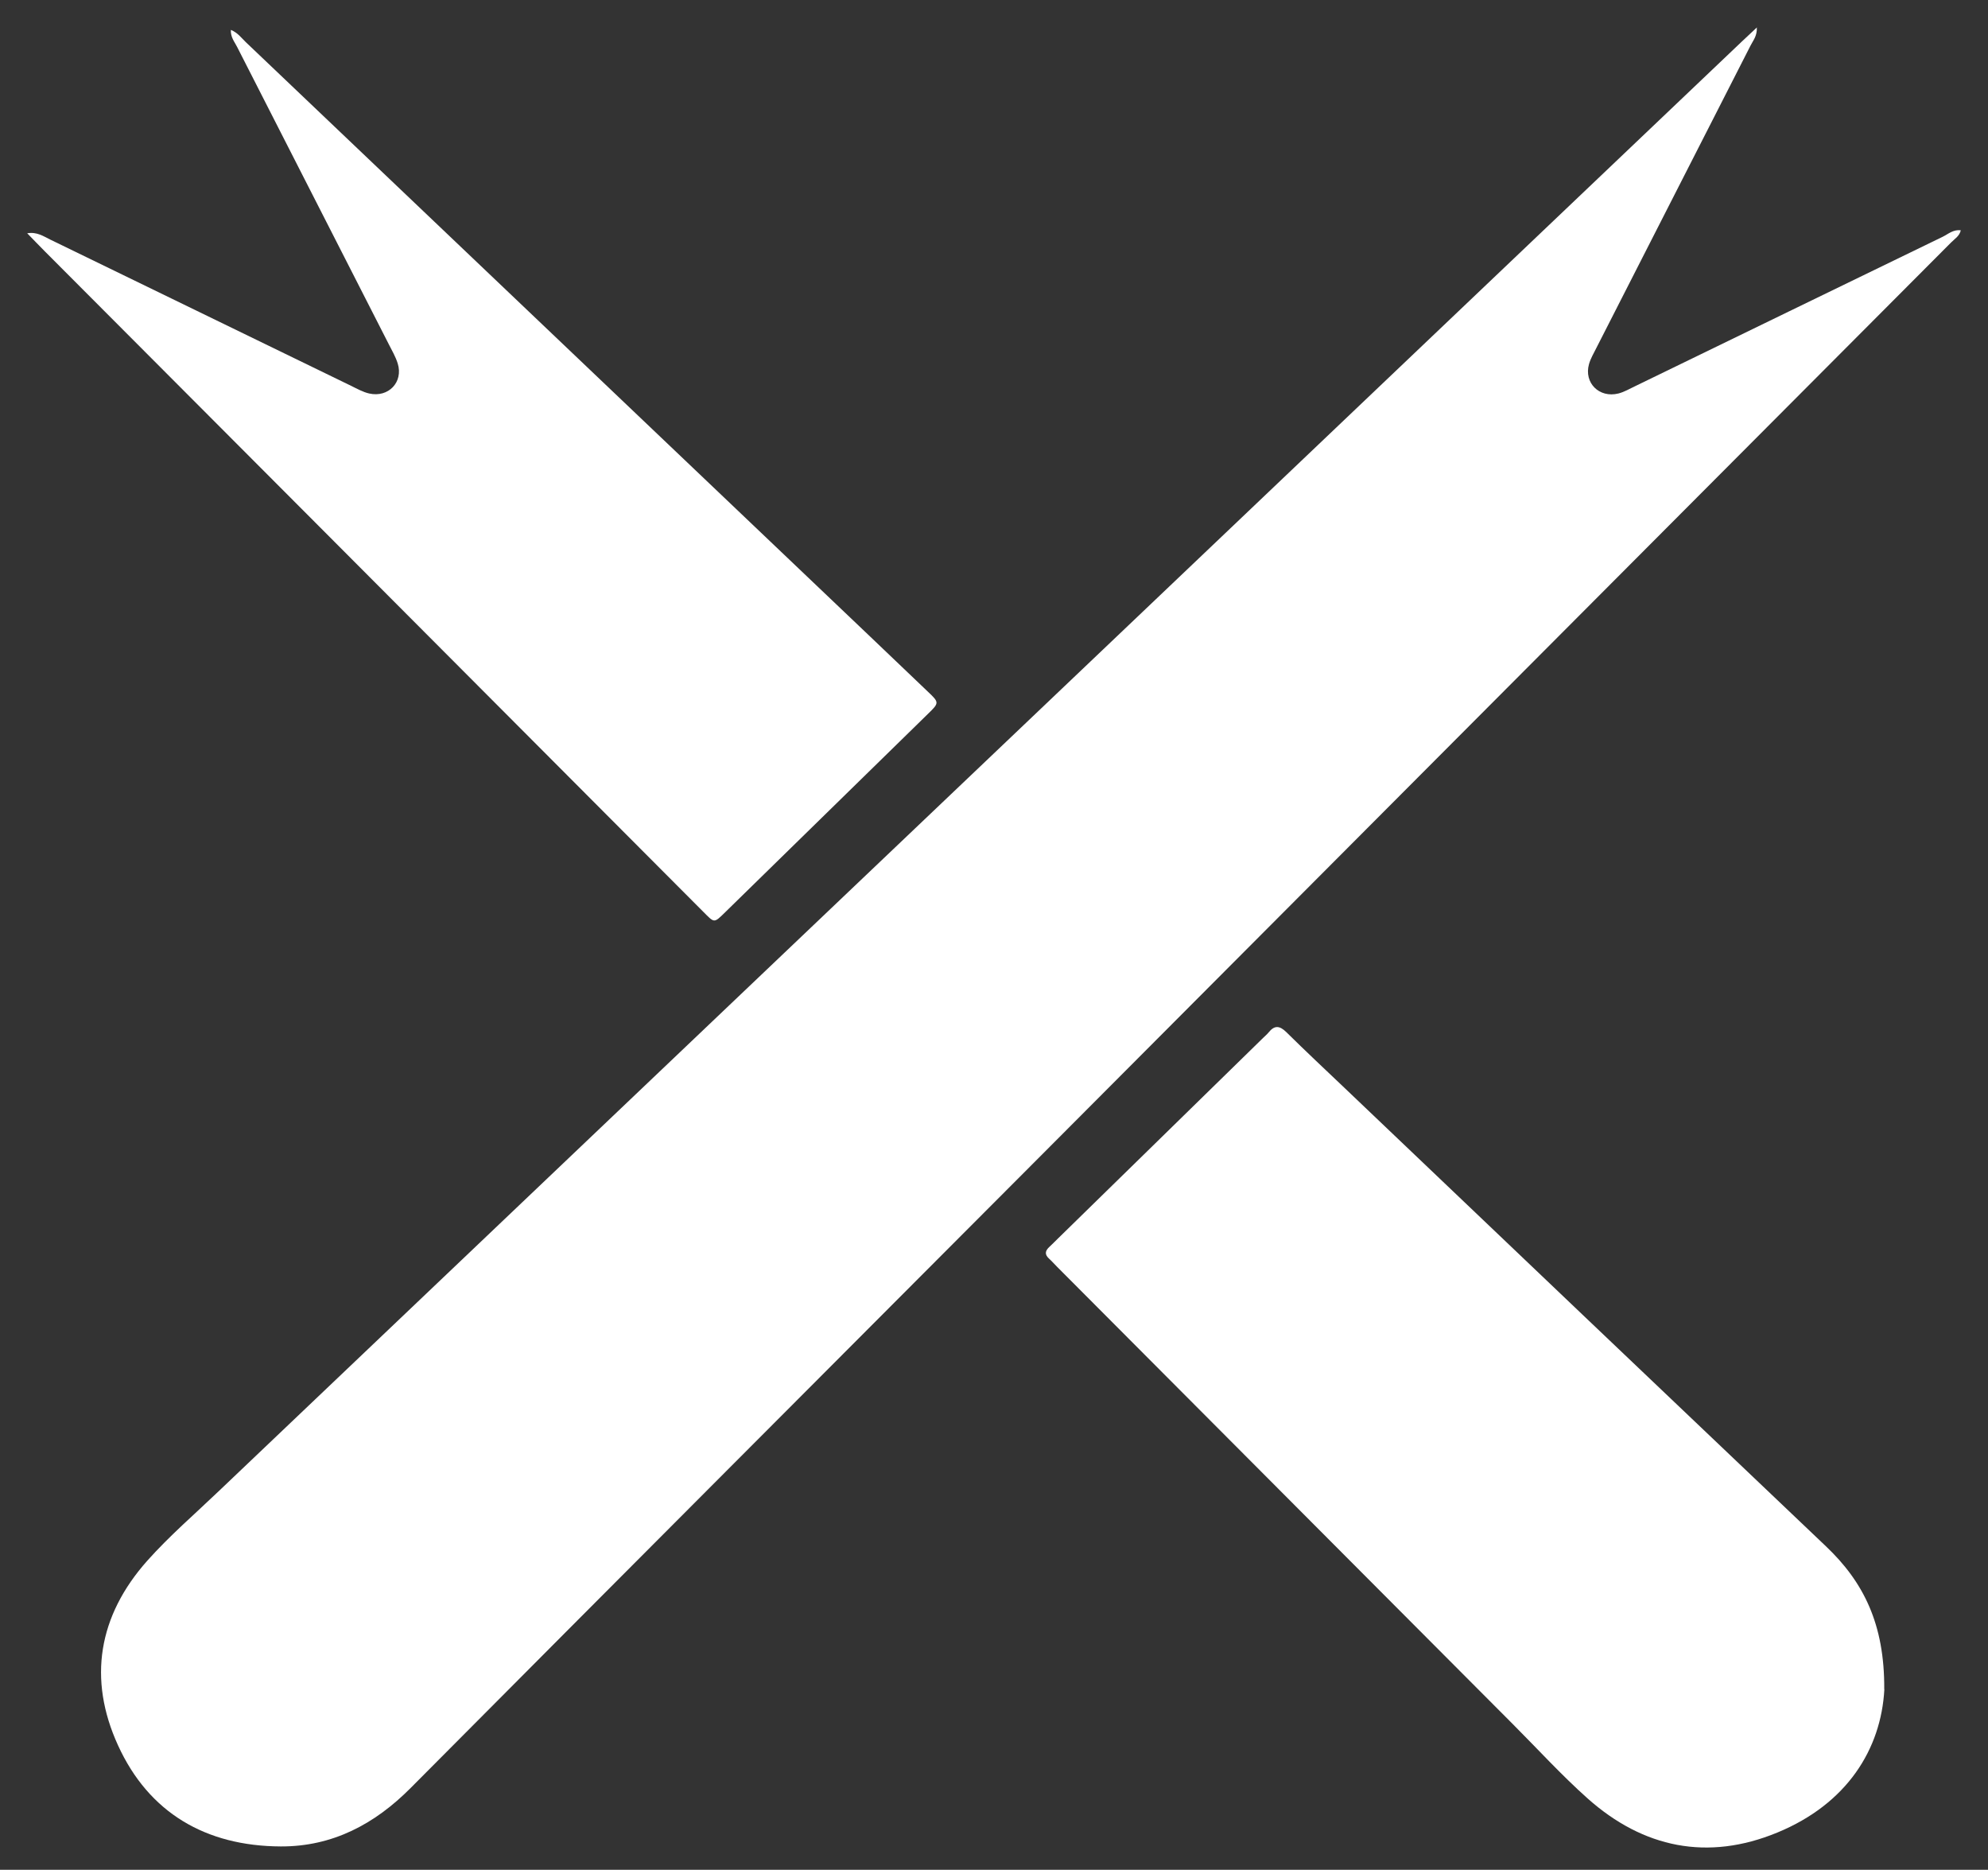
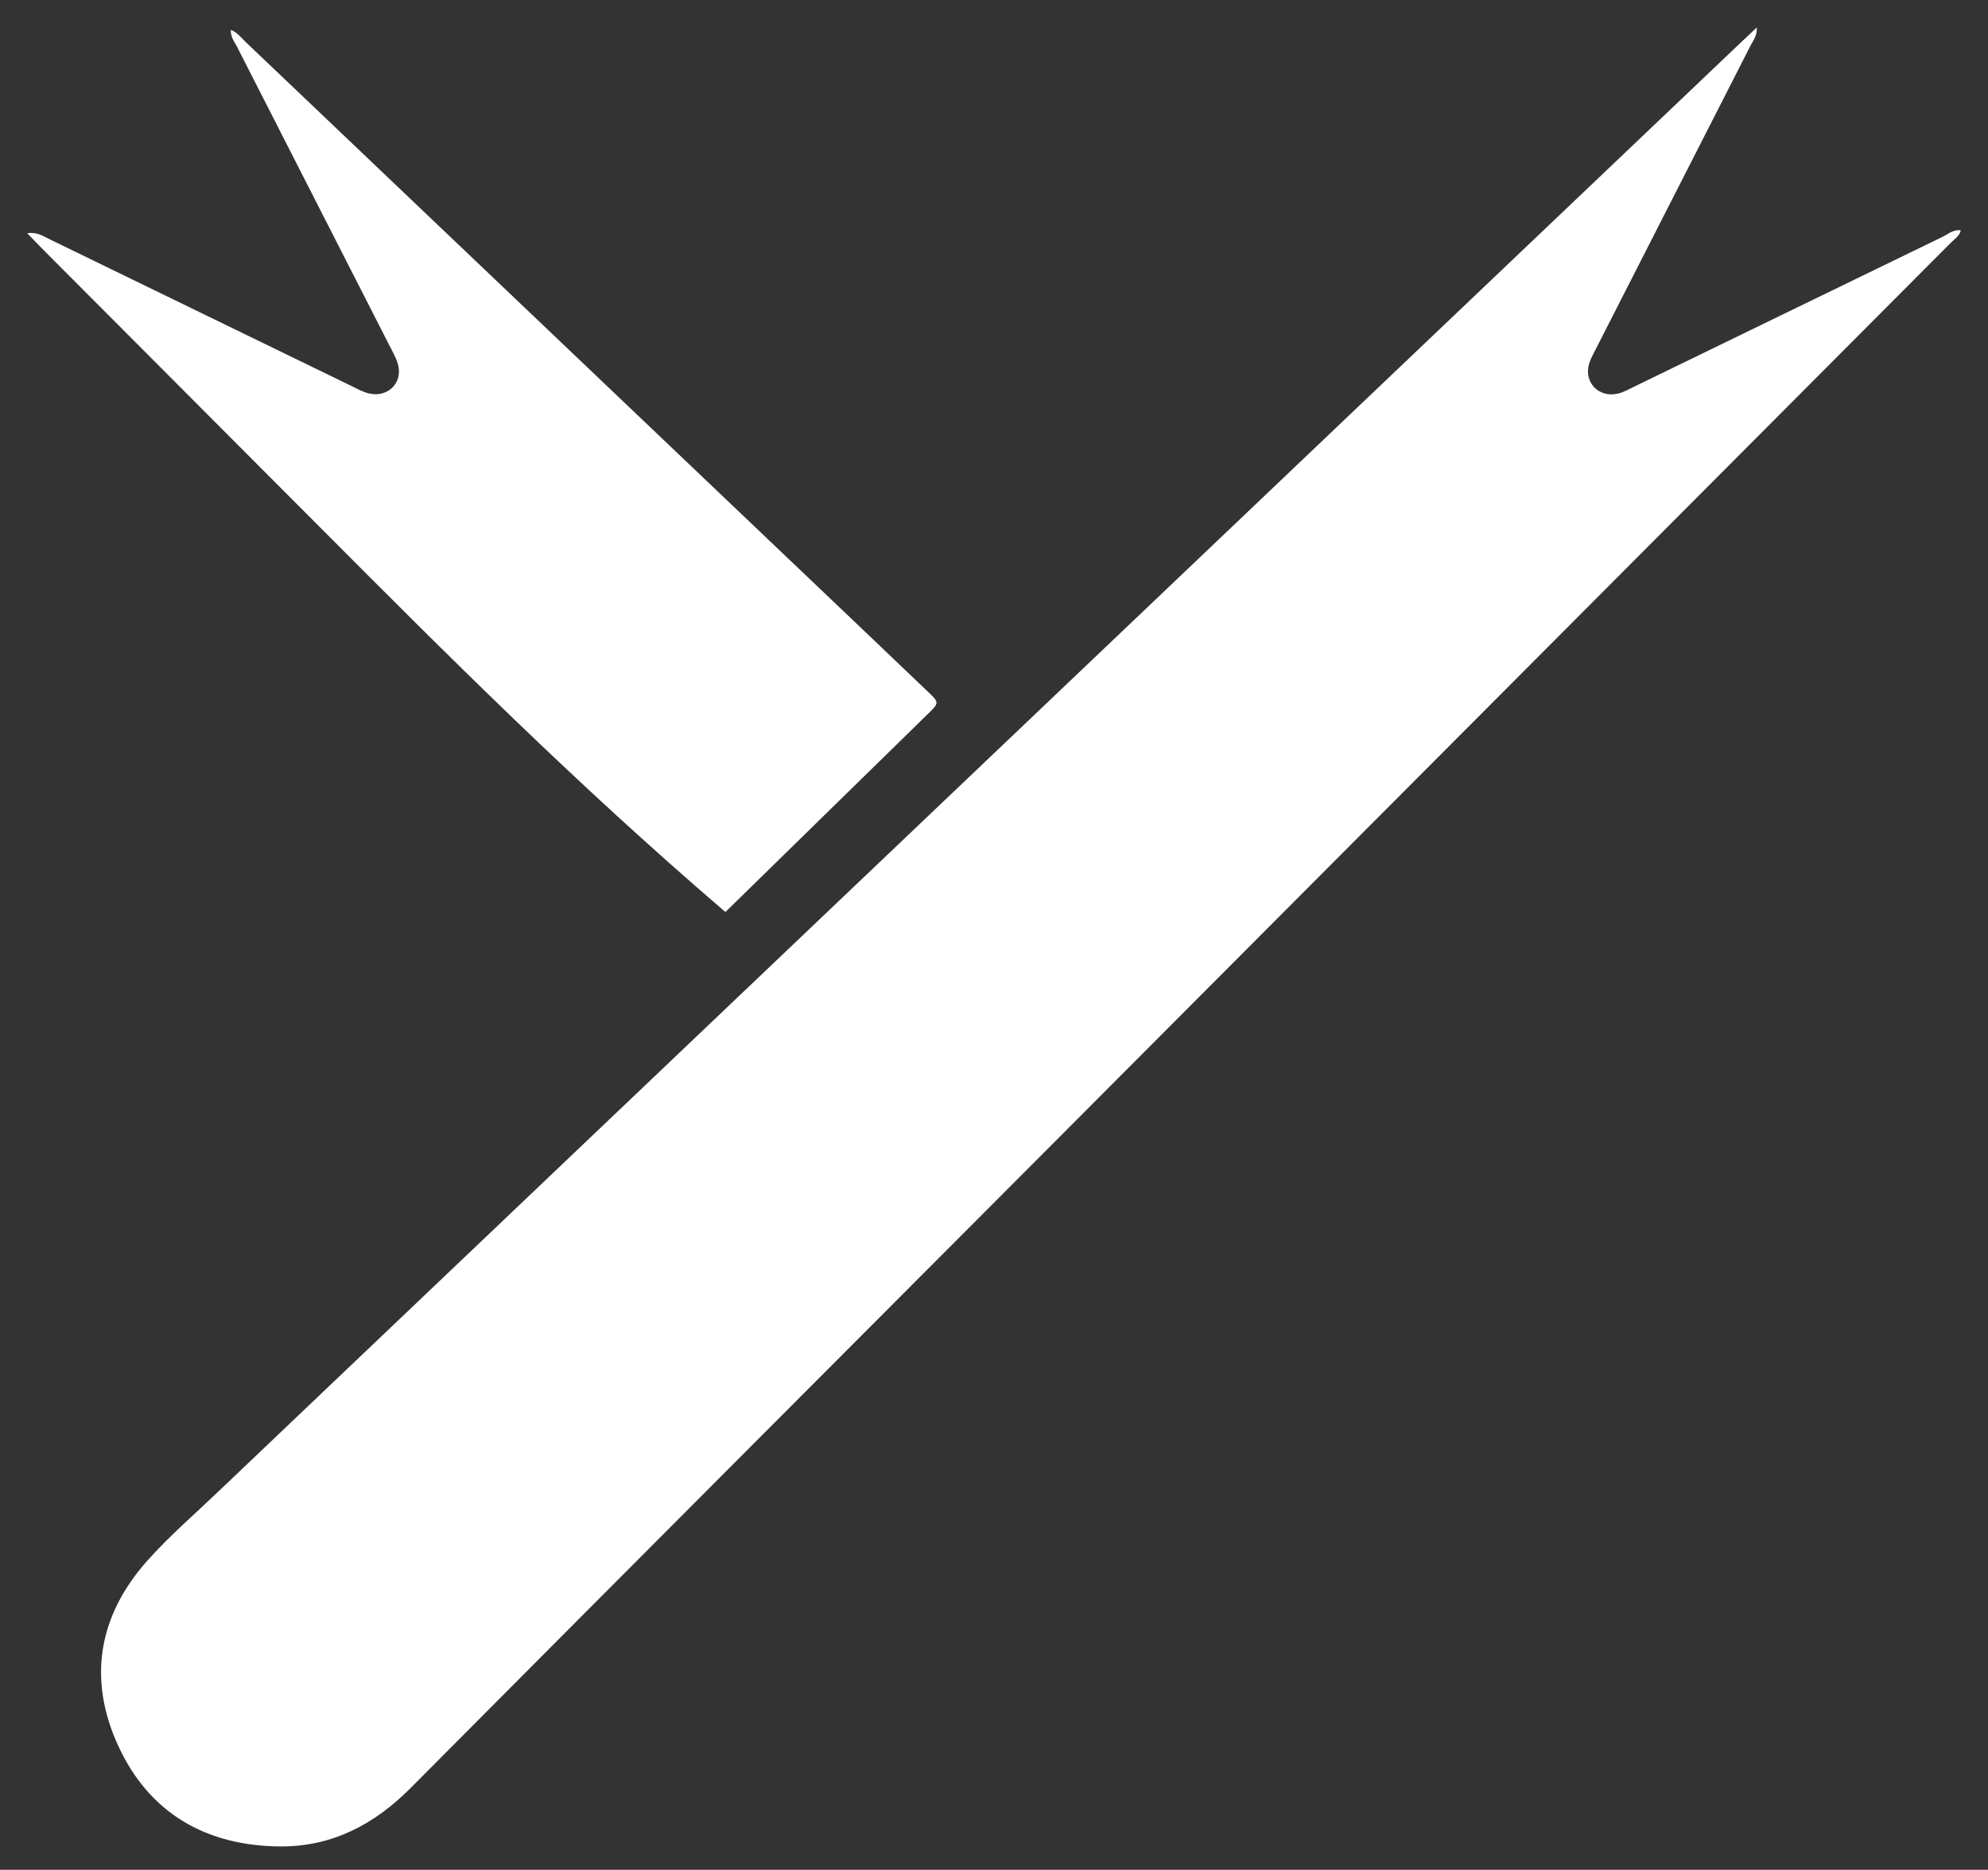
<svg xmlns="http://www.w3.org/2000/svg" width="67" height="63" viewBox="0 0 67 63" fill="none">
  <rect x="0" y="0" width="67" height="63" fill="#333333" stroke="none" />
  <path d="M59.209 0.917C59.224 1.214 59.082 1.366 58.997 1.536C57.266 4.937 55.528 8.331 53.797 11.732C53.709 11.908 53.606 12.081 53.553 12.268C53.376 12.898 53.896 13.42 54.544 13.258C54.735 13.209 54.912 13.105 55.093 13.019C58.551 11.341 62.009 9.656 65.467 7.981C65.658 7.888 65.828 7.725 66.083 7.76C66.037 7.961 65.871 8.051 65.754 8.172C55.528 18.43 45.299 28.688 35.073 38.946C27.994 46.045 20.908 53.134 13.839 60.244C12.629 61.462 11.206 62.219 9.464 62.213C6.933 62.202 5.015 61.078 3.978 58.808C2.955 56.573 3.313 54.442 4.962 52.588C5.709 51.75 6.569 51.01 7.383 50.232C14.89 43.087 22.398 35.946 29.905 28.802C39.508 19.665 49.111 10.524 58.717 1.387C58.859 1.252 59.008 1.117 59.216 0.92L59.209 0.917Z" fill="white" />
-   <path d="M63.507 56.919C63.397 58.936 62.25 60.777 59.9 61.745C57.553 62.714 55.38 62.264 53.507 60.597C52.619 59.805 51.812 58.919 50.969 58.075C45.855 52.944 40.744 47.817 35.629 42.686C35.537 42.593 35.448 42.492 35.349 42.402C35.201 42.264 35.225 42.143 35.363 42.015C35.462 41.925 35.555 41.828 35.647 41.738C37.954 39.482 40.259 37.23 42.566 34.974C42.63 34.912 42.697 34.856 42.754 34.787C42.949 34.545 43.119 34.549 43.349 34.773C43.993 35.41 44.655 36.029 45.31 36.652C50.718 41.804 56.123 46.955 61.538 52.1C62.802 53.3 63.517 54.719 63.503 56.916L63.507 56.919Z" fill="white" />
-   <path d="M0.917 7.86C1.246 7.805 1.465 7.961 1.699 8.075C5.075 9.715 8.452 11.358 11.829 12.998C12.027 13.095 12.229 13.209 12.441 13.258C13.093 13.406 13.599 12.873 13.404 12.247C13.333 12.019 13.209 11.808 13.1 11.593C11.397 8.255 9.691 4.916 7.989 1.577C7.904 1.408 7.769 1.256 7.78 1.007C8.013 1.1 8.137 1.28 8.286 1.422C14.59 7.421 20.894 13.42 27.198 19.423C28.557 20.717 29.92 22.011 31.275 23.308C31.658 23.671 31.658 23.682 31.268 24.059C28.996 26.283 26.724 28.505 24.448 30.729C24.048 31.12 24.087 31.106 23.679 30.698C19.379 26.384 15.075 22.069 10.774 17.755C7.688 14.659 4.601 11.566 1.515 8.473C1.313 8.272 1.118 8.064 0.917 7.86Z" fill="white" />
+   <path d="M0.917 7.86C1.246 7.805 1.465 7.961 1.699 8.075C5.075 9.715 8.452 11.358 11.829 12.998C12.027 13.095 12.229 13.209 12.441 13.258C13.093 13.406 13.599 12.873 13.404 12.247C13.333 12.019 13.209 11.808 13.1 11.593C11.397 8.255 9.691 4.916 7.989 1.577C7.904 1.408 7.769 1.256 7.78 1.007C8.013 1.1 8.137 1.28 8.286 1.422C14.59 7.421 20.894 13.42 27.198 19.423C28.557 20.717 29.92 22.011 31.275 23.308C31.658 23.671 31.658 23.682 31.268 24.059C28.996 26.283 26.724 28.505 24.448 30.729C19.379 26.384 15.075 22.069 10.774 17.755C7.688 14.659 4.601 11.566 1.515 8.473C1.313 8.272 1.118 8.064 0.917 7.86Z" fill="white" />
</svg>